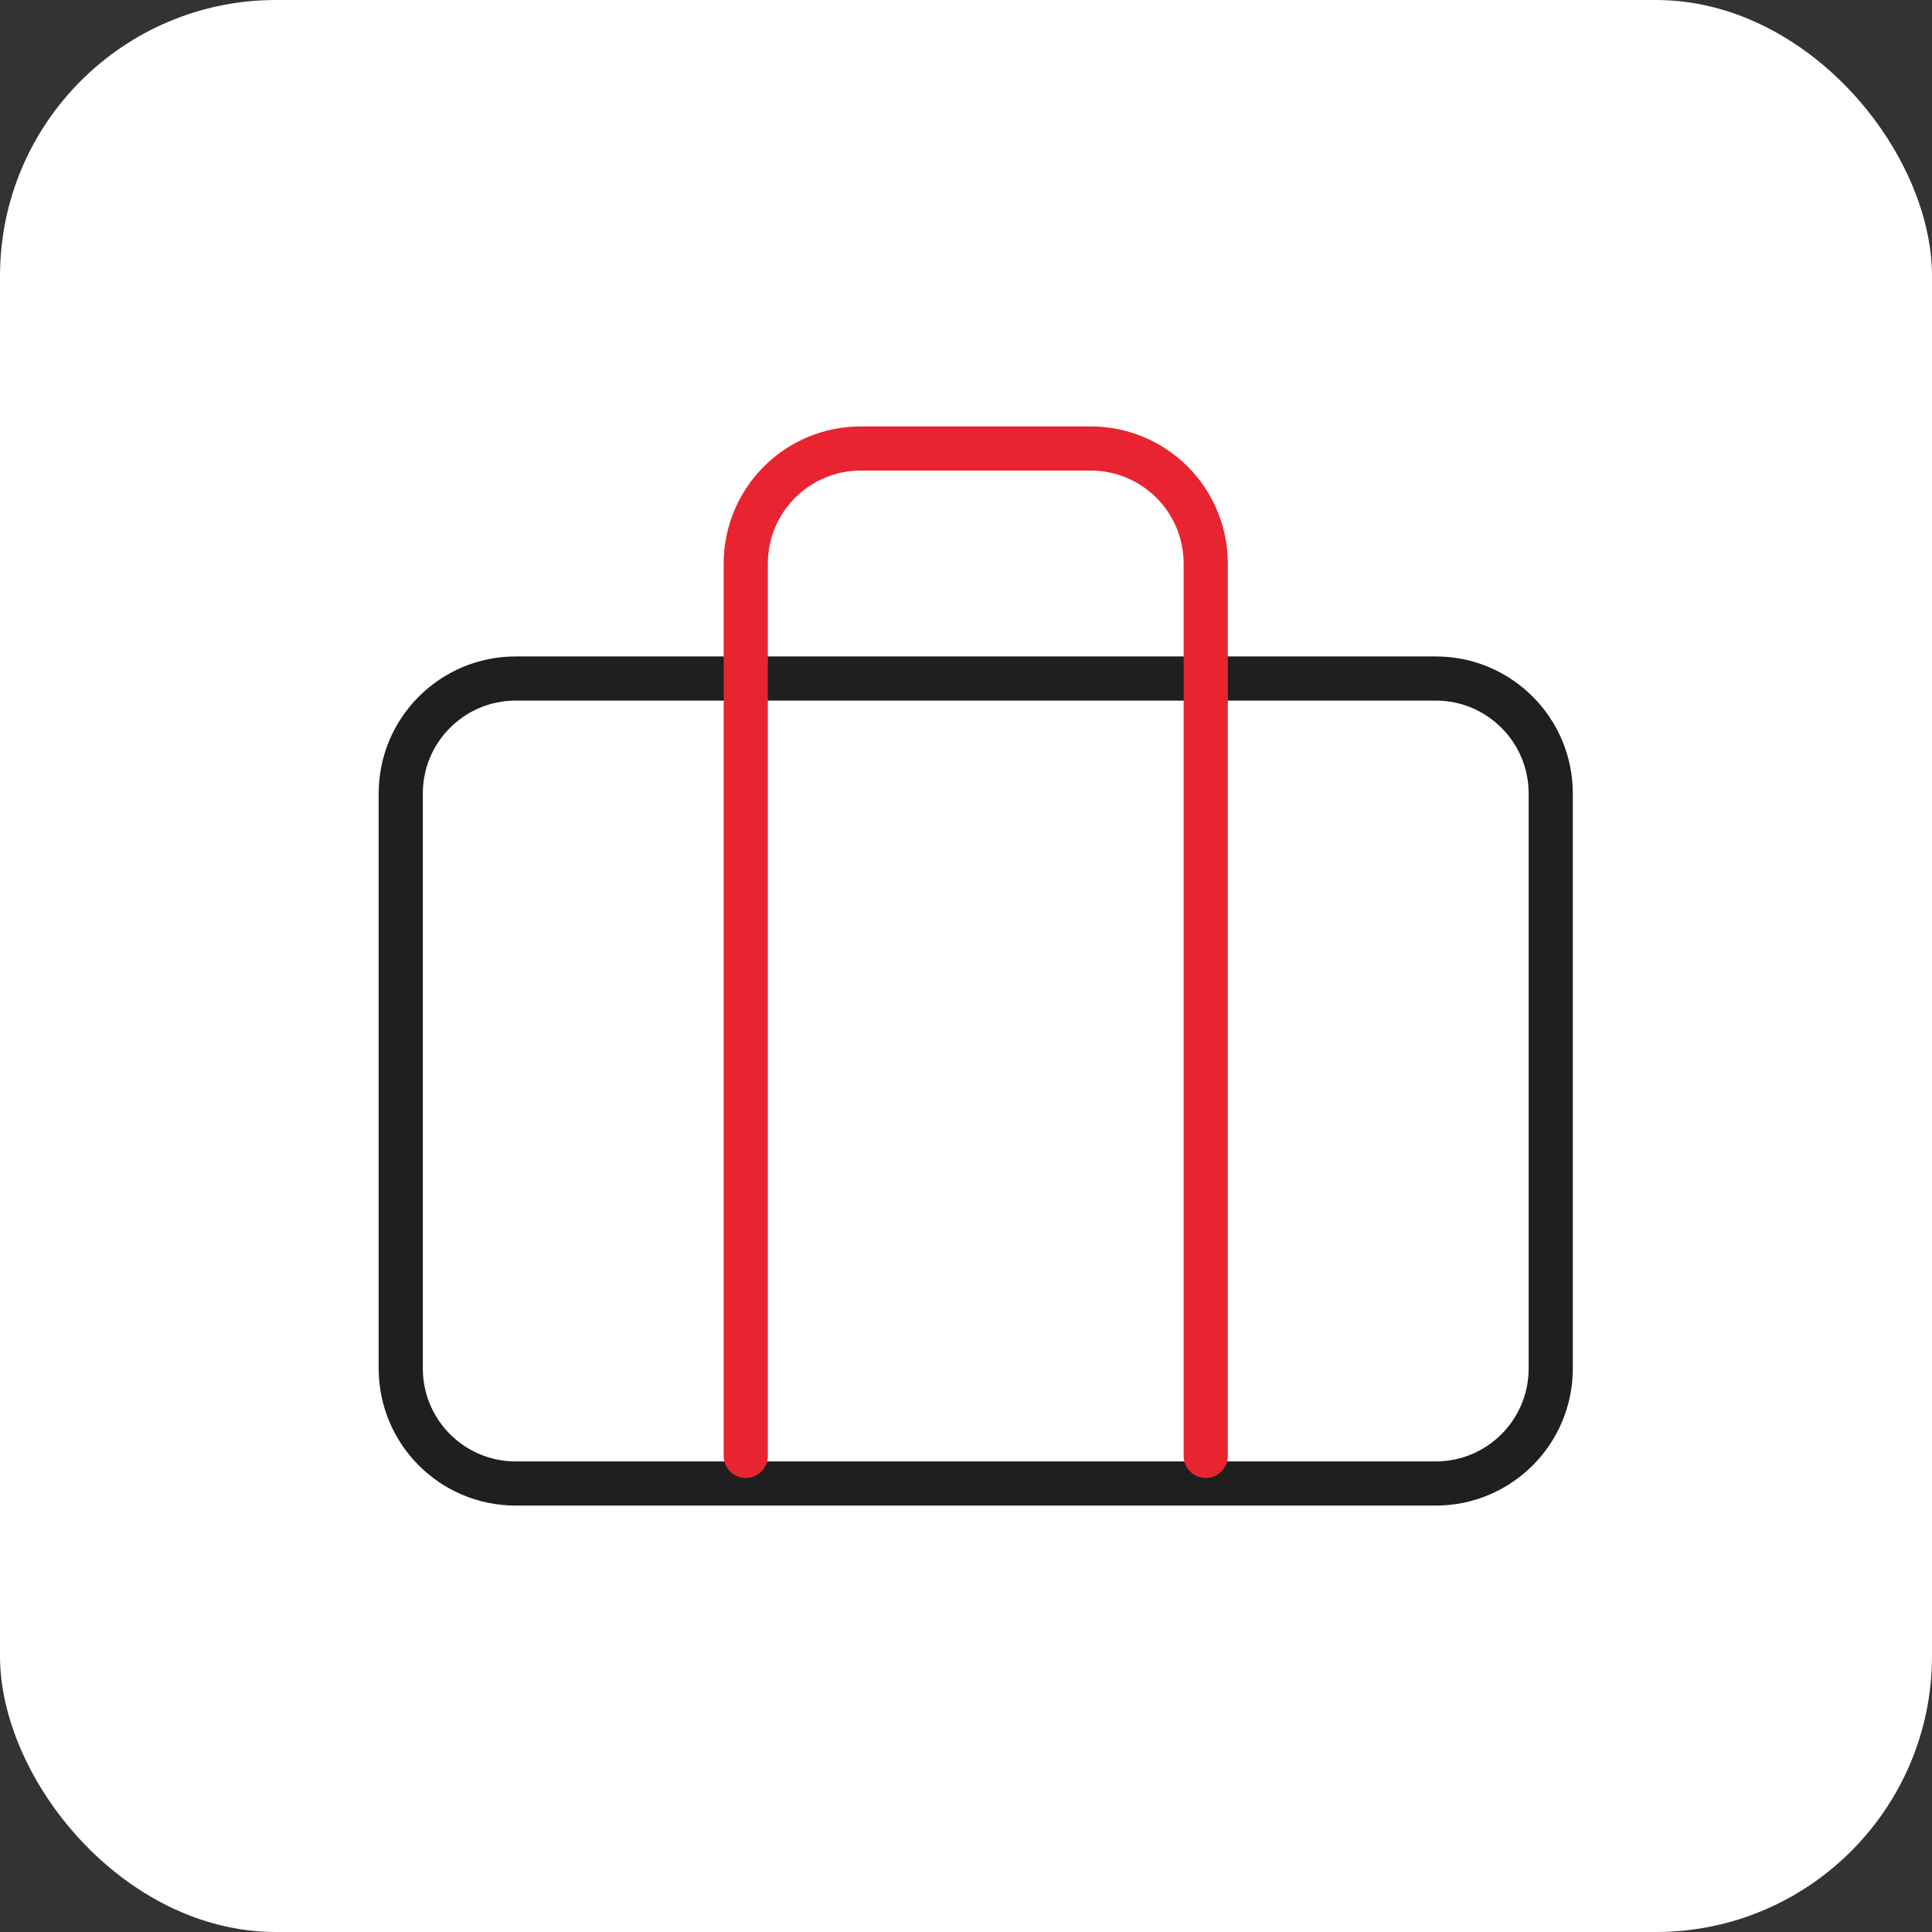
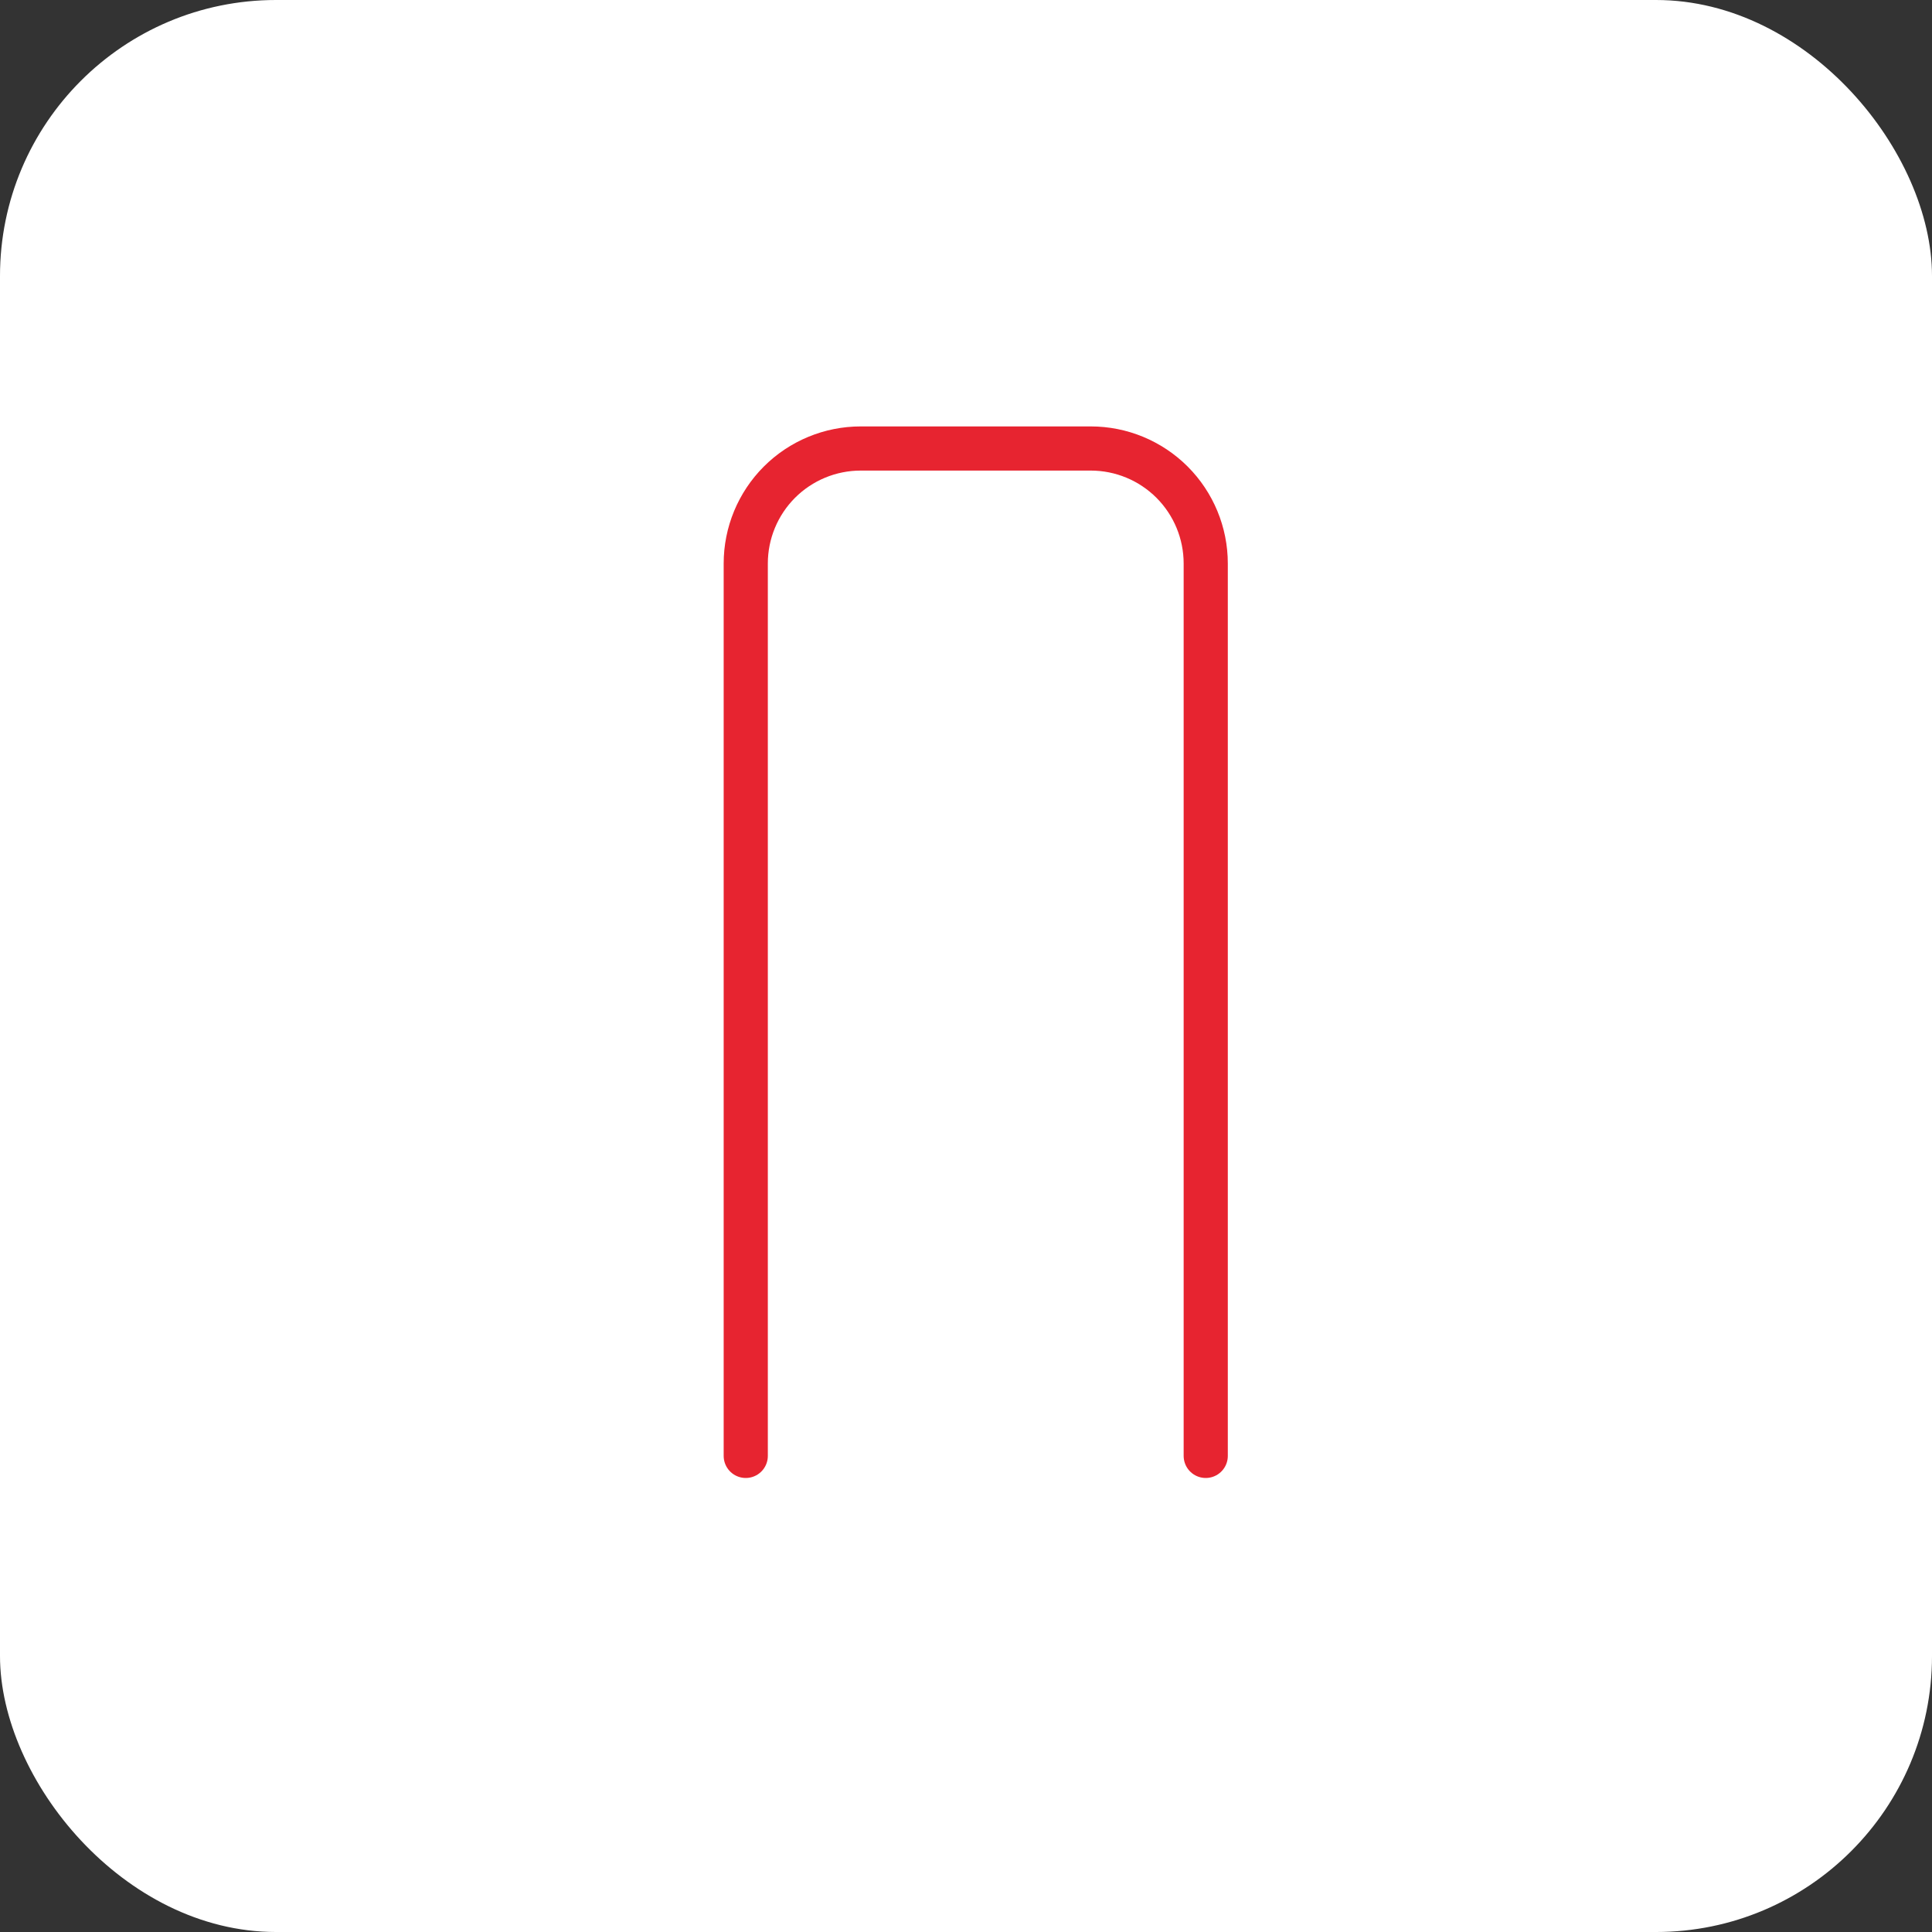
<svg xmlns="http://www.w3.org/2000/svg" width="70" height="70" viewBox="0 0 70 70" fill="none">
  <rect x="0" y="0" width="70" height="70" fill="#333333" stroke="none" />
  <rect width="70" height="70" rx="10" fill="white" />
-   <path d="M52.02 24.584H18.686C16.385 24.584 14.52 26.449 14.52 28.75V49.584C14.52 51.885 16.385 53.75 18.686 53.75H52.02C54.321 53.75 56.186 51.885 56.186 49.584V28.75C56.186 26.449 54.321 24.584 52.02 24.584Z" stroke="#1F1F1F" stroke-width="1.6" stroke-linecap="round" stroke-linejoin="round" />
  <path d="M43.686 52.75C43.686 39.733 43.686 20.417 43.686 20.417C43.686 19.312 43.247 18.252 42.466 17.47C41.684 16.689 40.625 16.25 39.52 16.25H31.186C30.081 16.25 29.021 16.689 28.24 17.47C27.459 18.252 27.02 19.312 27.02 20.417V52.75" stroke="#E72430" stroke-width="1.6" stroke-linecap="round" stroke-linejoin="round" />
</svg>